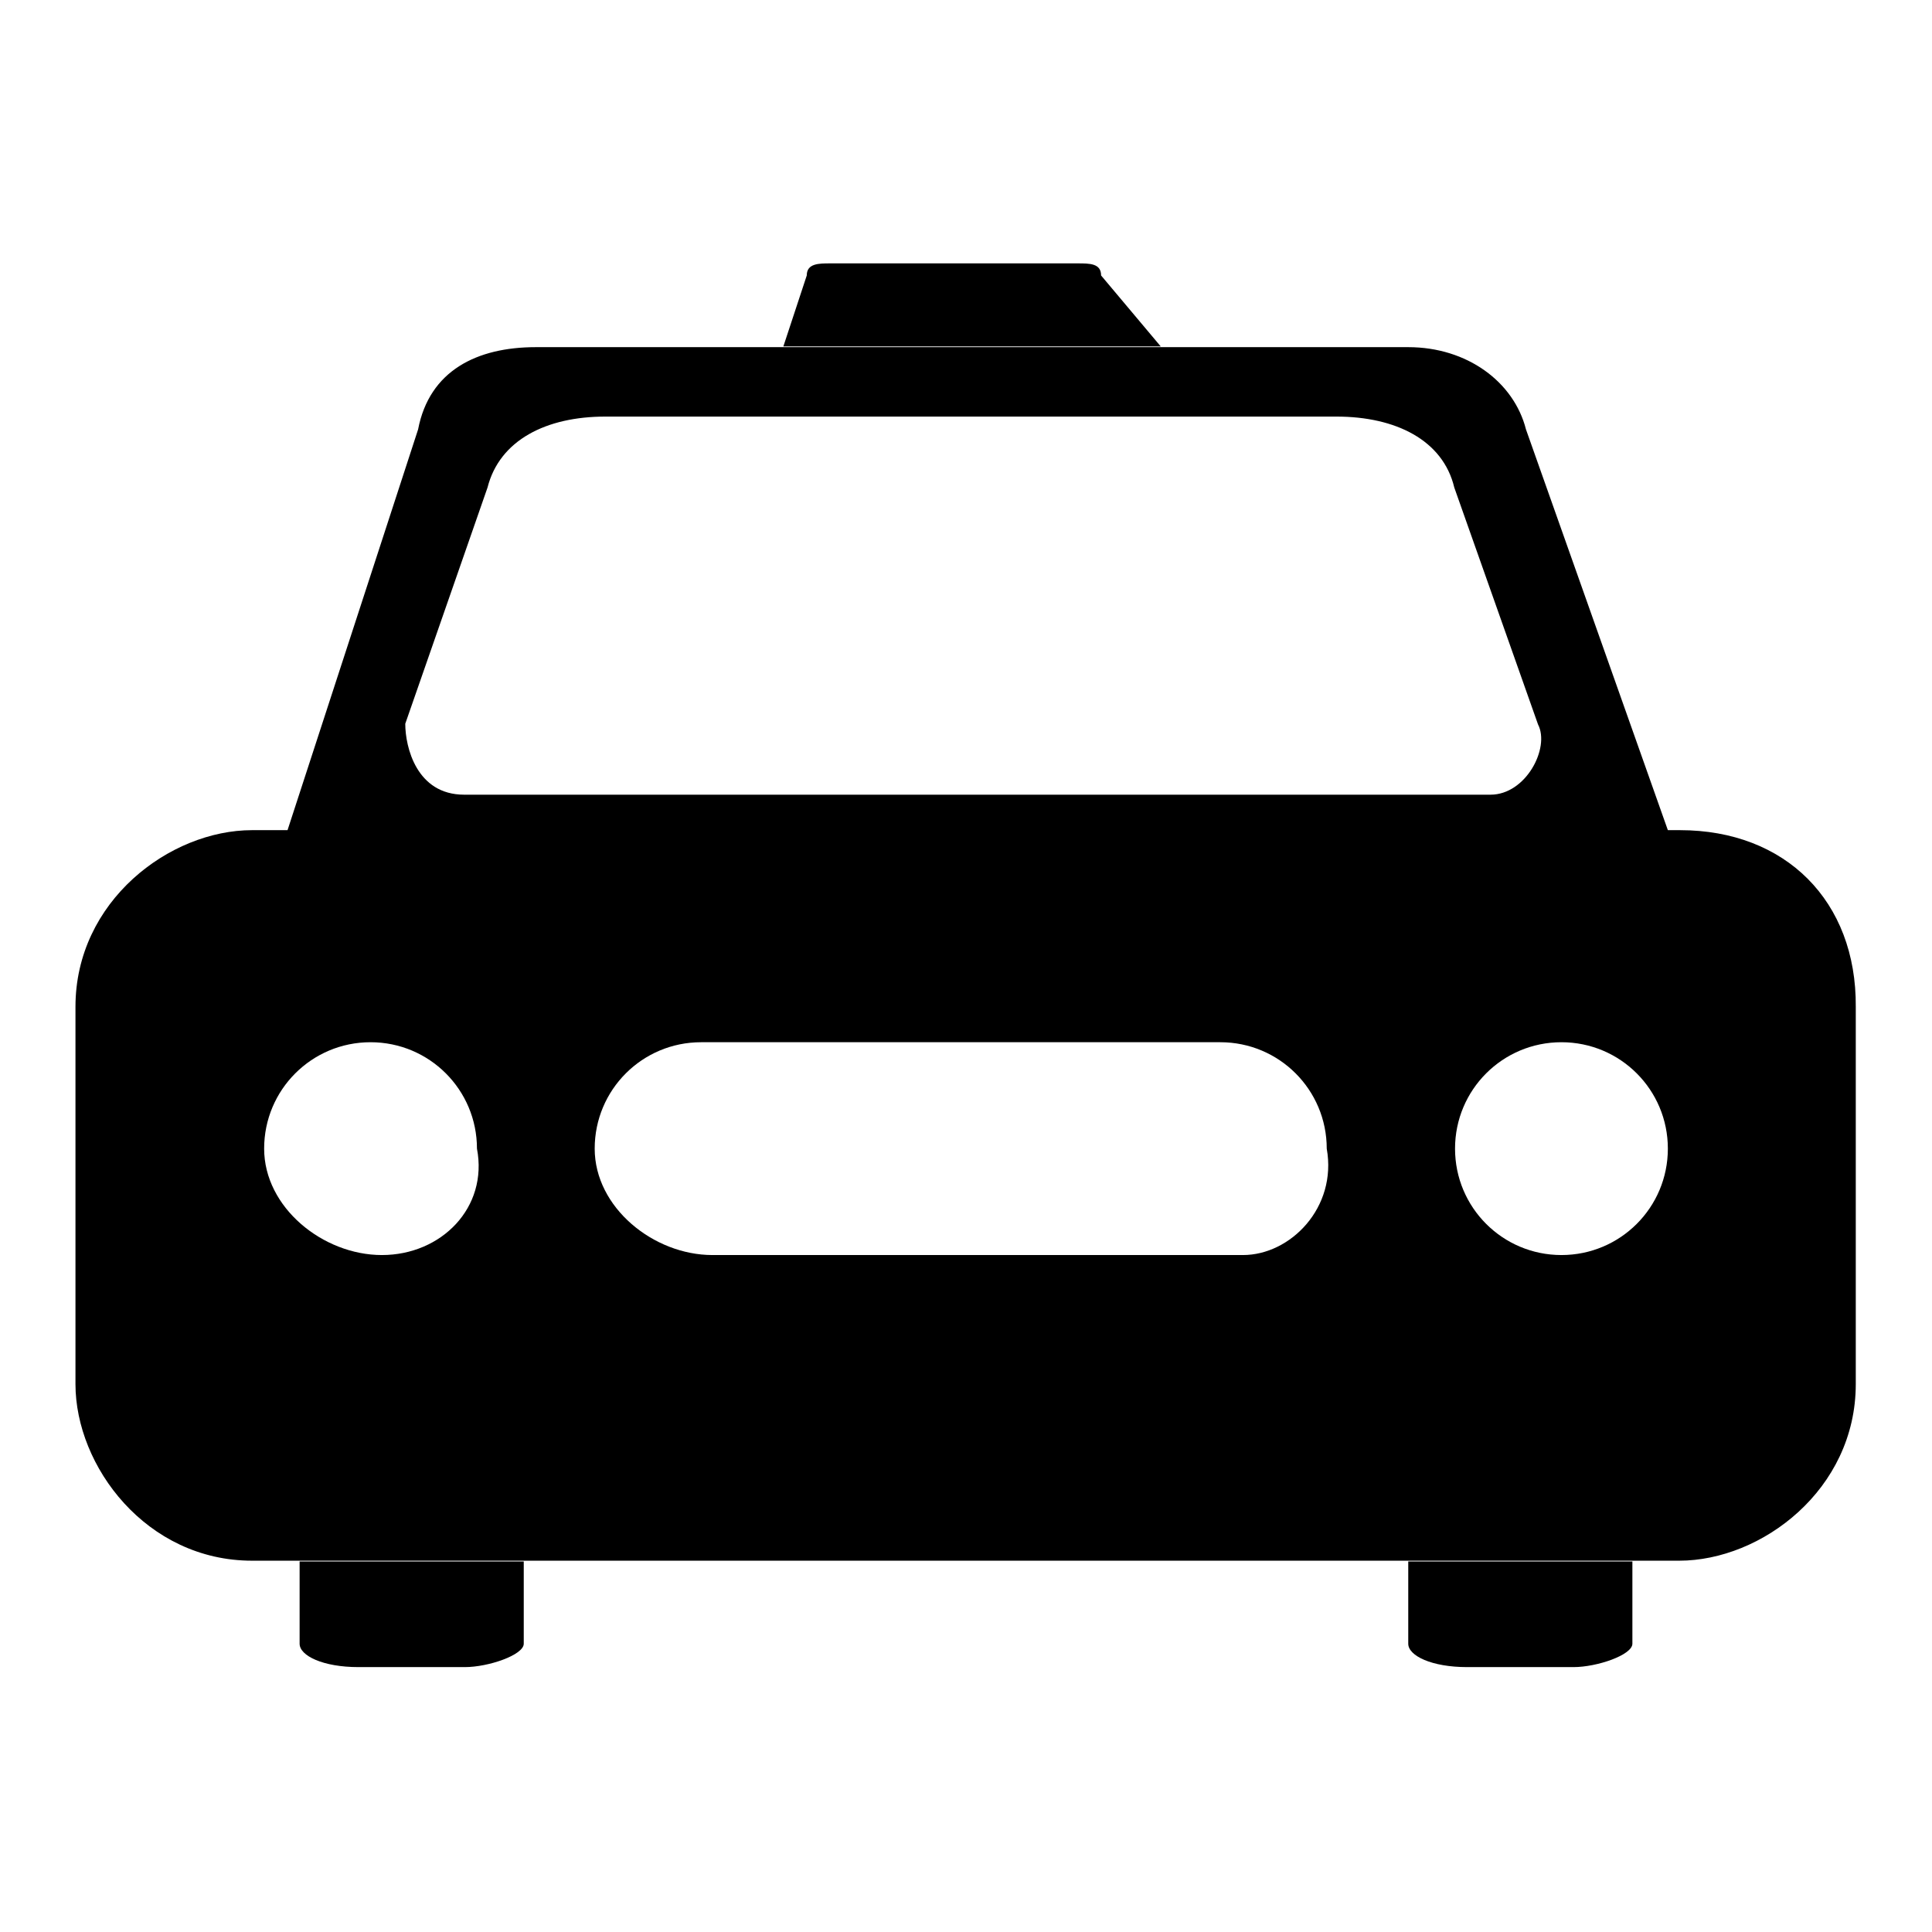
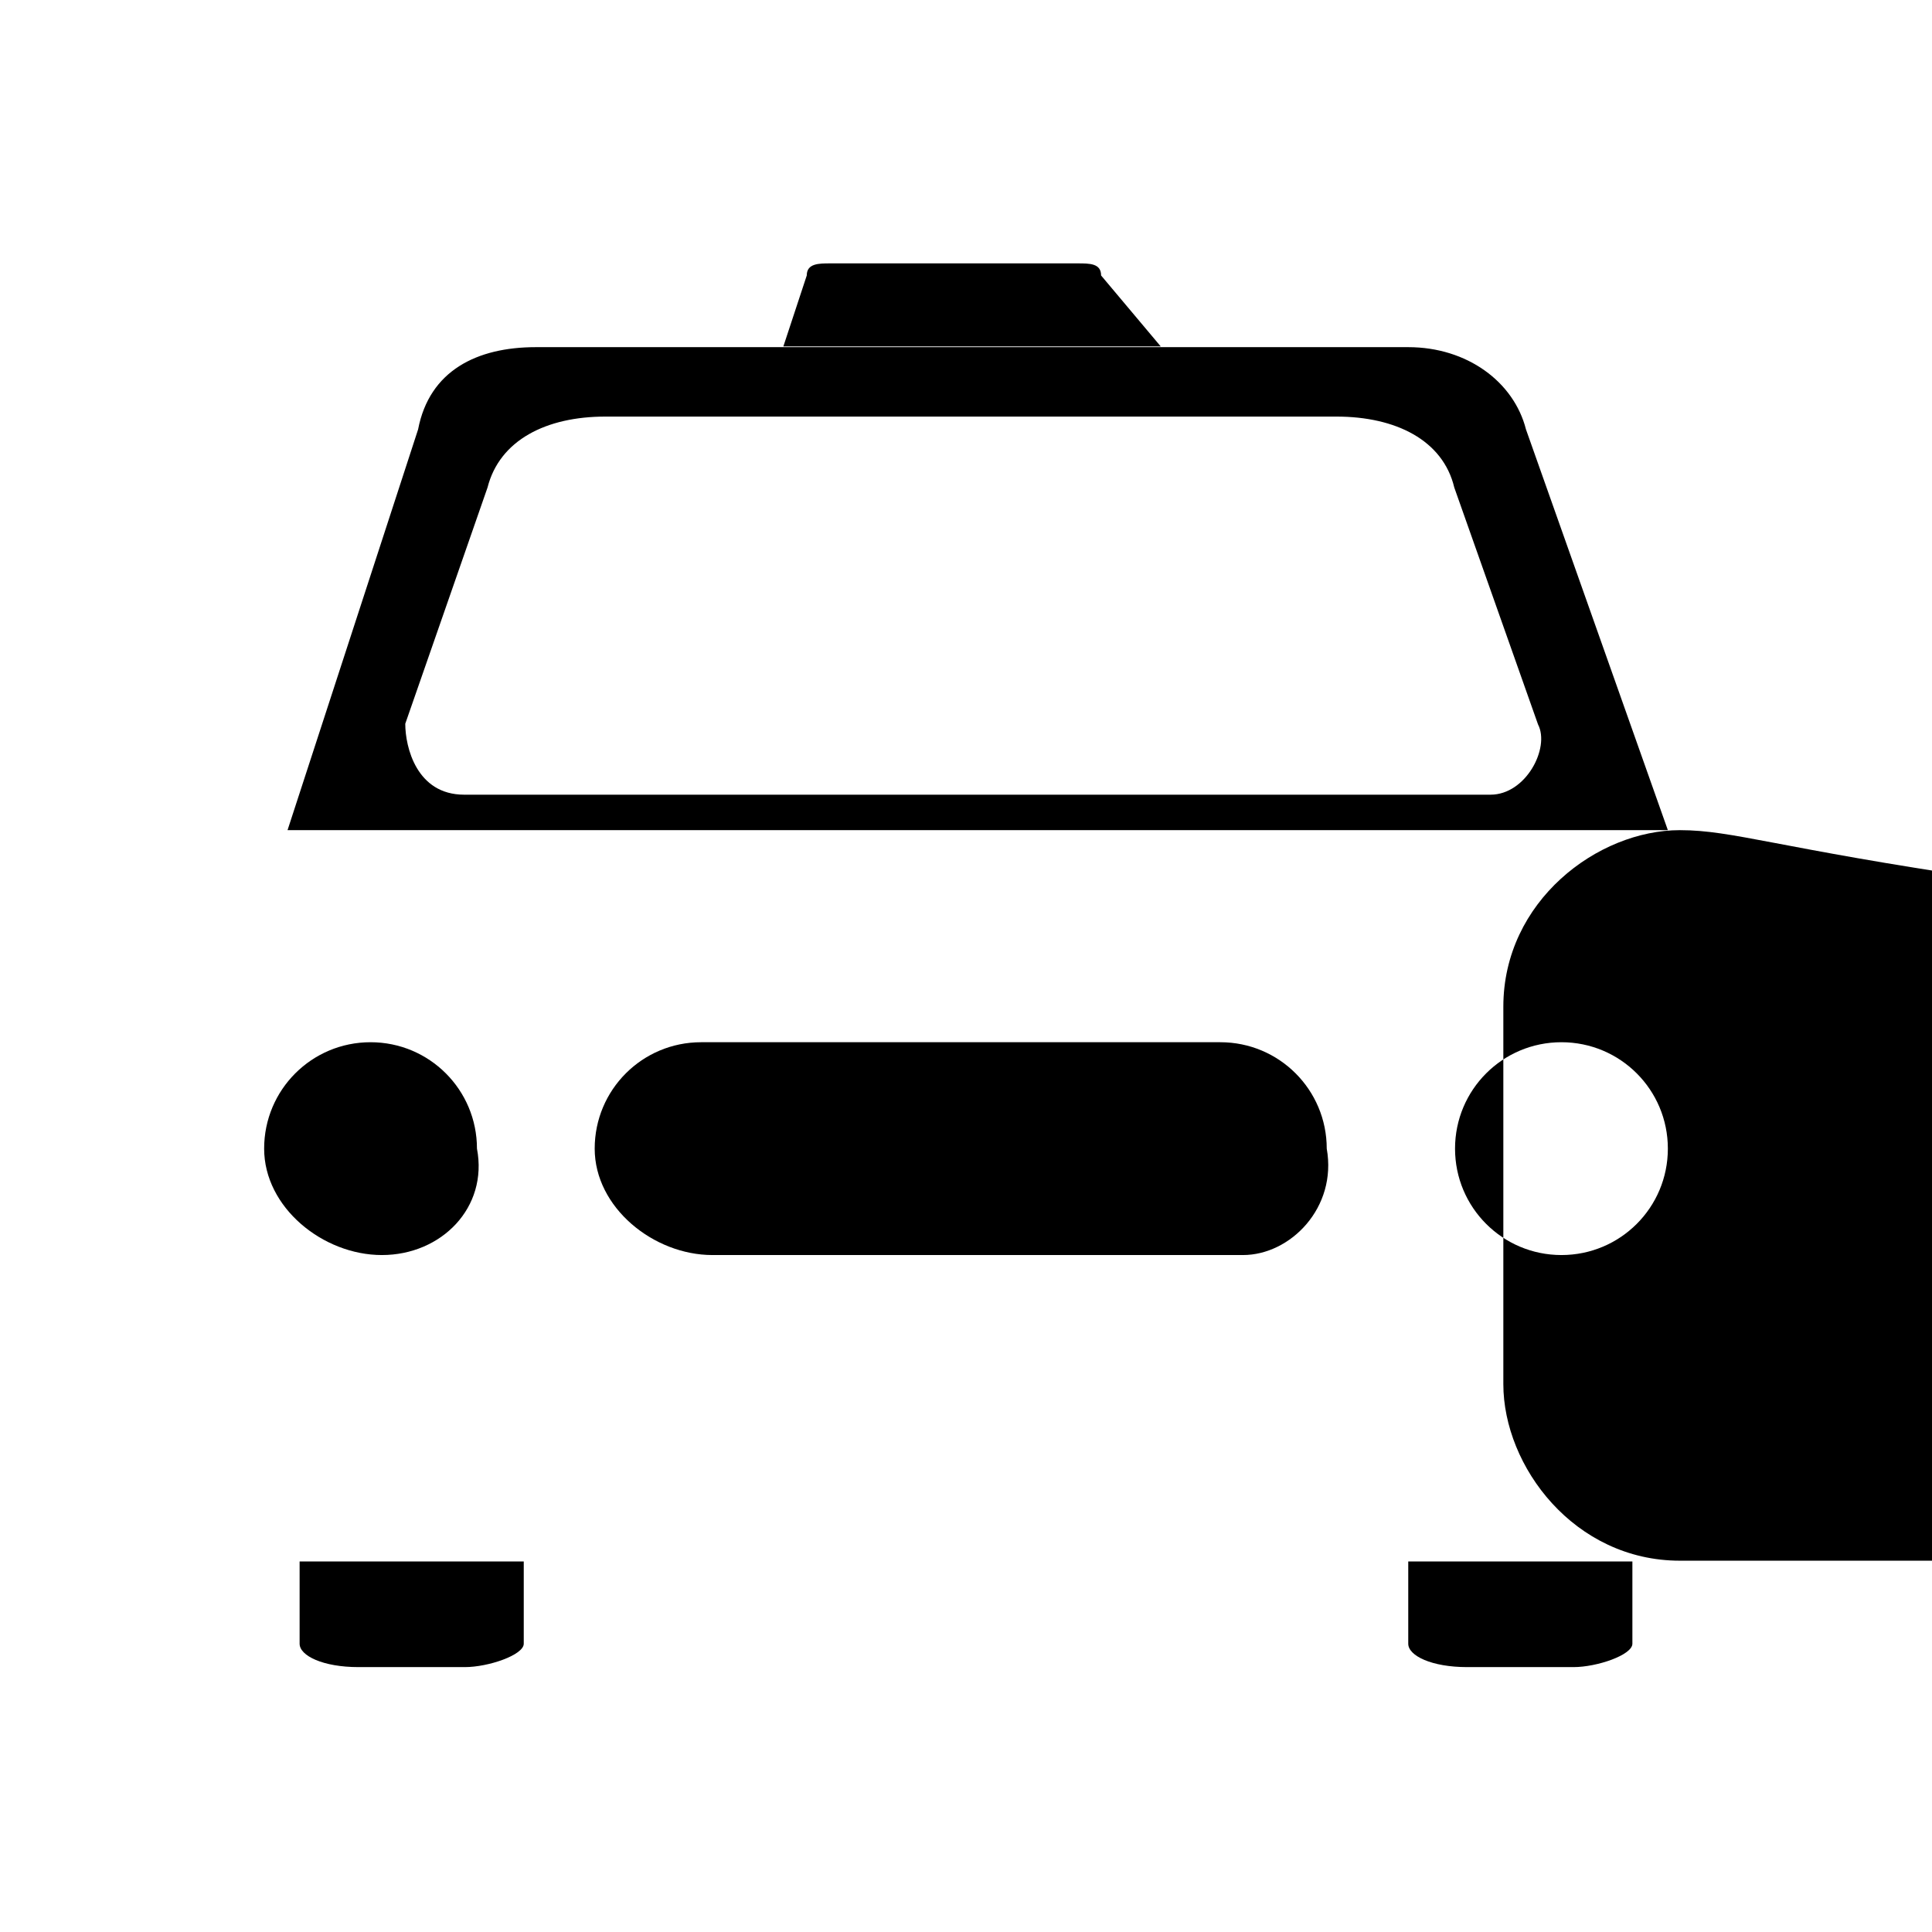
<svg xmlns="http://www.w3.org/2000/svg" version="1.1" x="0px" y="0px" viewBox="0 0 256 256" enable-background="new 0 0 256 256" xml:space="preserve">
  <g>
-     <path fill="#000000" d="M153.8,45.9h-50l3.1-9.4c0-1.6,1.6-1.6,3.1-1.6h32.8c1.6,0,3.1,0,3.1,1.6L153.8,45.9L153.8,45.9z  M202.2,56.9c-1.6-6.3-7.8-10.9-15.6-10.9H71c-7.8,0-14.1,3.1-15.6,10.9L38.1,110H221L202.2,56.9L202.2,56.9z M197.5,105.3h-136 c-6.3,0-7.8-6.3-7.8-9.4l10.9-31.3c1.6-6.3,7.8-9.4,15.6-9.4h96.9c7.8,0,14.1,3.1,15.6,9.4L203.8,96 C205.4,99.1,202.2,105.3,197.5,105.3z M39.7,206.9v10.9c0,1.6,3.1,3.1,7.8,3.1h14.1c3.1,0,7.8-1.6,7.8-3.1v-10.9H39.7z  M186.6,206.9v10.9c0,1.6,3.1,3.1,7.8,3.1h14.1c3.1,0,7.8-1.6,7.8-3.1v-10.9H186.6z M222.6,110H33.4c-10.9,0-23.4,9.4-23.4,23.4v50 c0,10.9,9.4,23.4,23.4,23.4h189.1c10.9,0,23.4-9.4,23.4-23.4v-50C246,119.4,236.6,110,222.6,110L222.6,110z M50.6,166.3 c-7.8,0-15.6-6.3-15.6-14.1s6.3-14.1,14.1-14.1c7.8,0,14.1,6.3,14.1,14.1C64.7,160,58.5,166.3,50.6,166.3z M164.7,166.3H94.4 c-7.8,0-15.6-6.3-15.6-14.1s6.3-14.1,14.1-14.1h68.8c7.8,0,14.1,6.3,14.1,14.1C177.2,160,171,166.3,164.7,166.3z M206.9,166.3 c-7.8,0-14.1-6.3-14.1-14.1s6.3-14.1,14.1-14.1s14.1,6.3,14.1,14.1S214.7,166.3,206.9,166.3z" />
+     <path fill="#000000" d="M153.8,45.9h-50l3.1-9.4c0-1.6,1.6-1.6,3.1-1.6h32.8c1.6,0,3.1,0,3.1,1.6L153.8,45.9L153.8,45.9z  M202.2,56.9c-1.6-6.3-7.8-10.9-15.6-10.9H71c-7.8,0-14.1,3.1-15.6,10.9L38.1,110H221L202.2,56.9L202.2,56.9z M197.5,105.3h-136 c-6.3,0-7.8-6.3-7.8-9.4l10.9-31.3c1.6-6.3,7.8-9.4,15.6-9.4h96.9c7.8,0,14.1,3.1,15.6,9.4L203.8,96 C205.4,99.1,202.2,105.3,197.5,105.3z M39.7,206.9v10.9c0,1.6,3.1,3.1,7.8,3.1h14.1c3.1,0,7.8-1.6,7.8-3.1v-10.9H39.7z  M186.6,206.9v10.9c0,1.6,3.1,3.1,7.8,3.1h14.1c3.1,0,7.8-1.6,7.8-3.1v-10.9H186.6z M222.6,110c-10.9,0-23.4,9.4-23.4,23.4v50 c0,10.9,9.4,23.4,23.4,23.4h189.1c10.9,0,23.4-9.4,23.4-23.4v-50C246,119.4,236.6,110,222.6,110L222.6,110z M50.6,166.3 c-7.8,0-15.6-6.3-15.6-14.1s6.3-14.1,14.1-14.1c7.8,0,14.1,6.3,14.1,14.1C64.7,160,58.5,166.3,50.6,166.3z M164.7,166.3H94.4 c-7.8,0-15.6-6.3-15.6-14.1s6.3-14.1,14.1-14.1h68.8c7.8,0,14.1,6.3,14.1,14.1C177.2,160,171,166.3,164.7,166.3z M206.9,166.3 c-7.8,0-14.1-6.3-14.1-14.1s6.3-14.1,14.1-14.1s14.1,6.3,14.1,14.1S214.7,166.3,206.9,166.3z" />
  </g>
</svg>